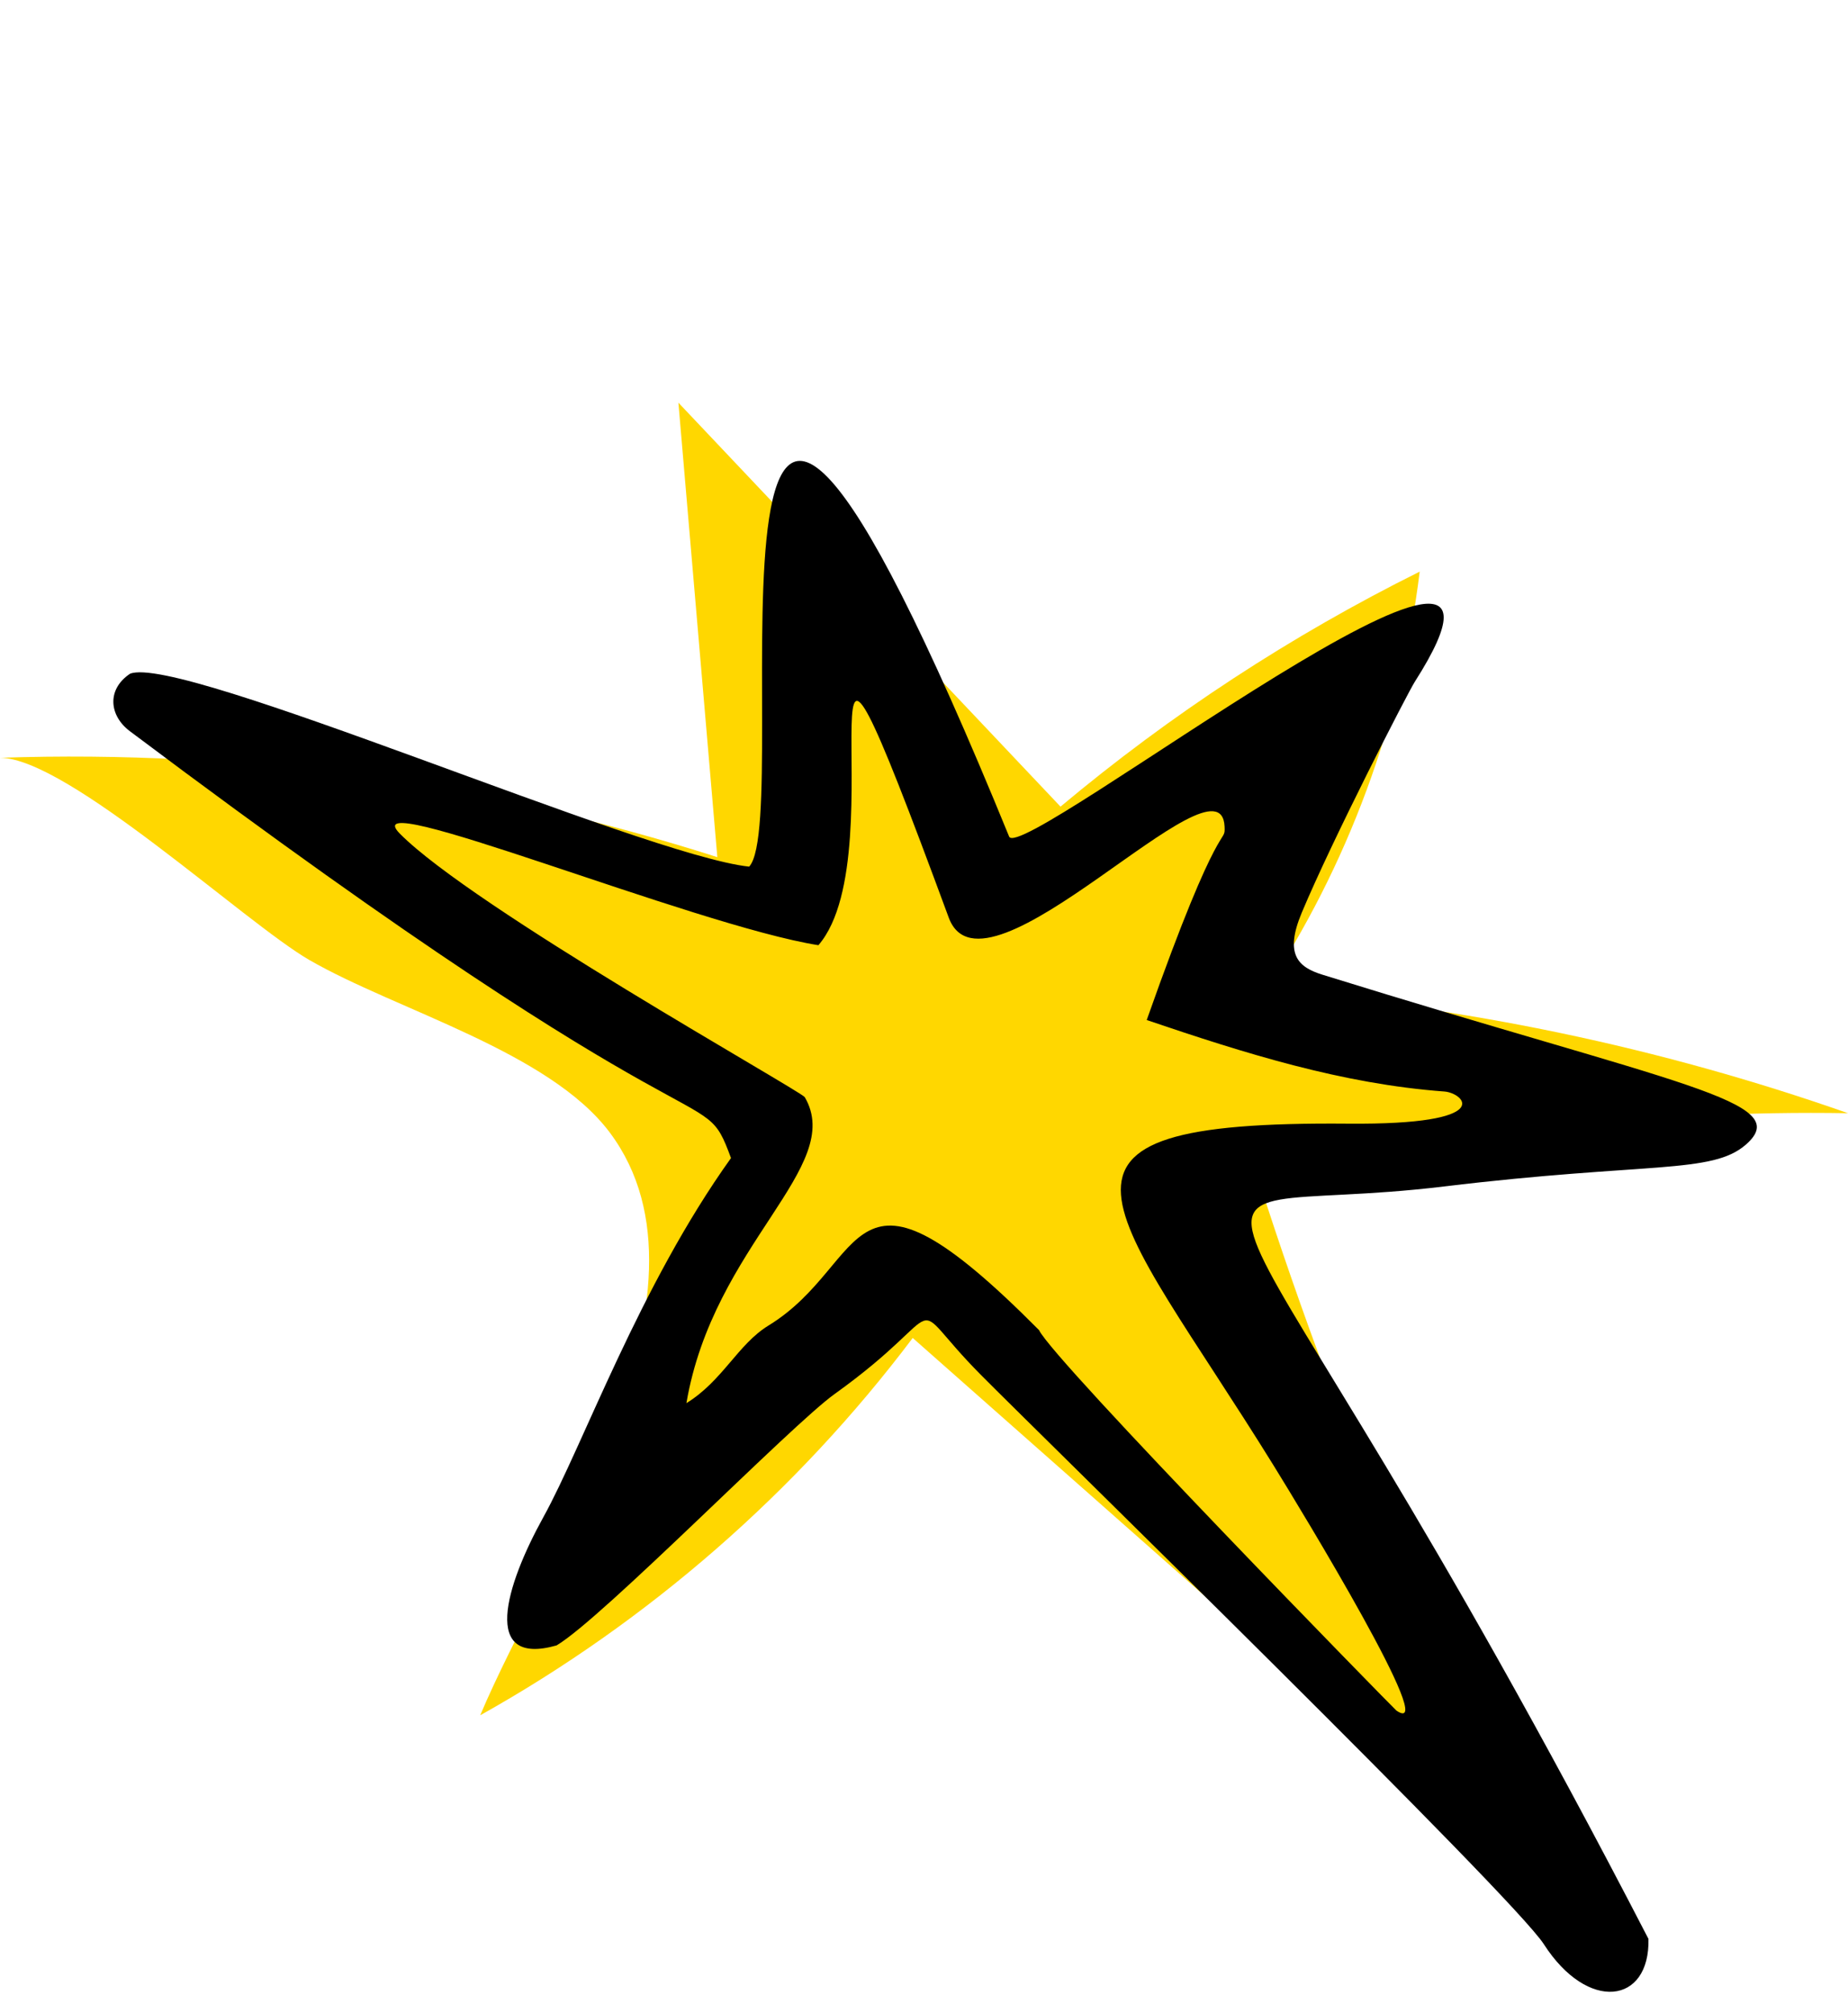
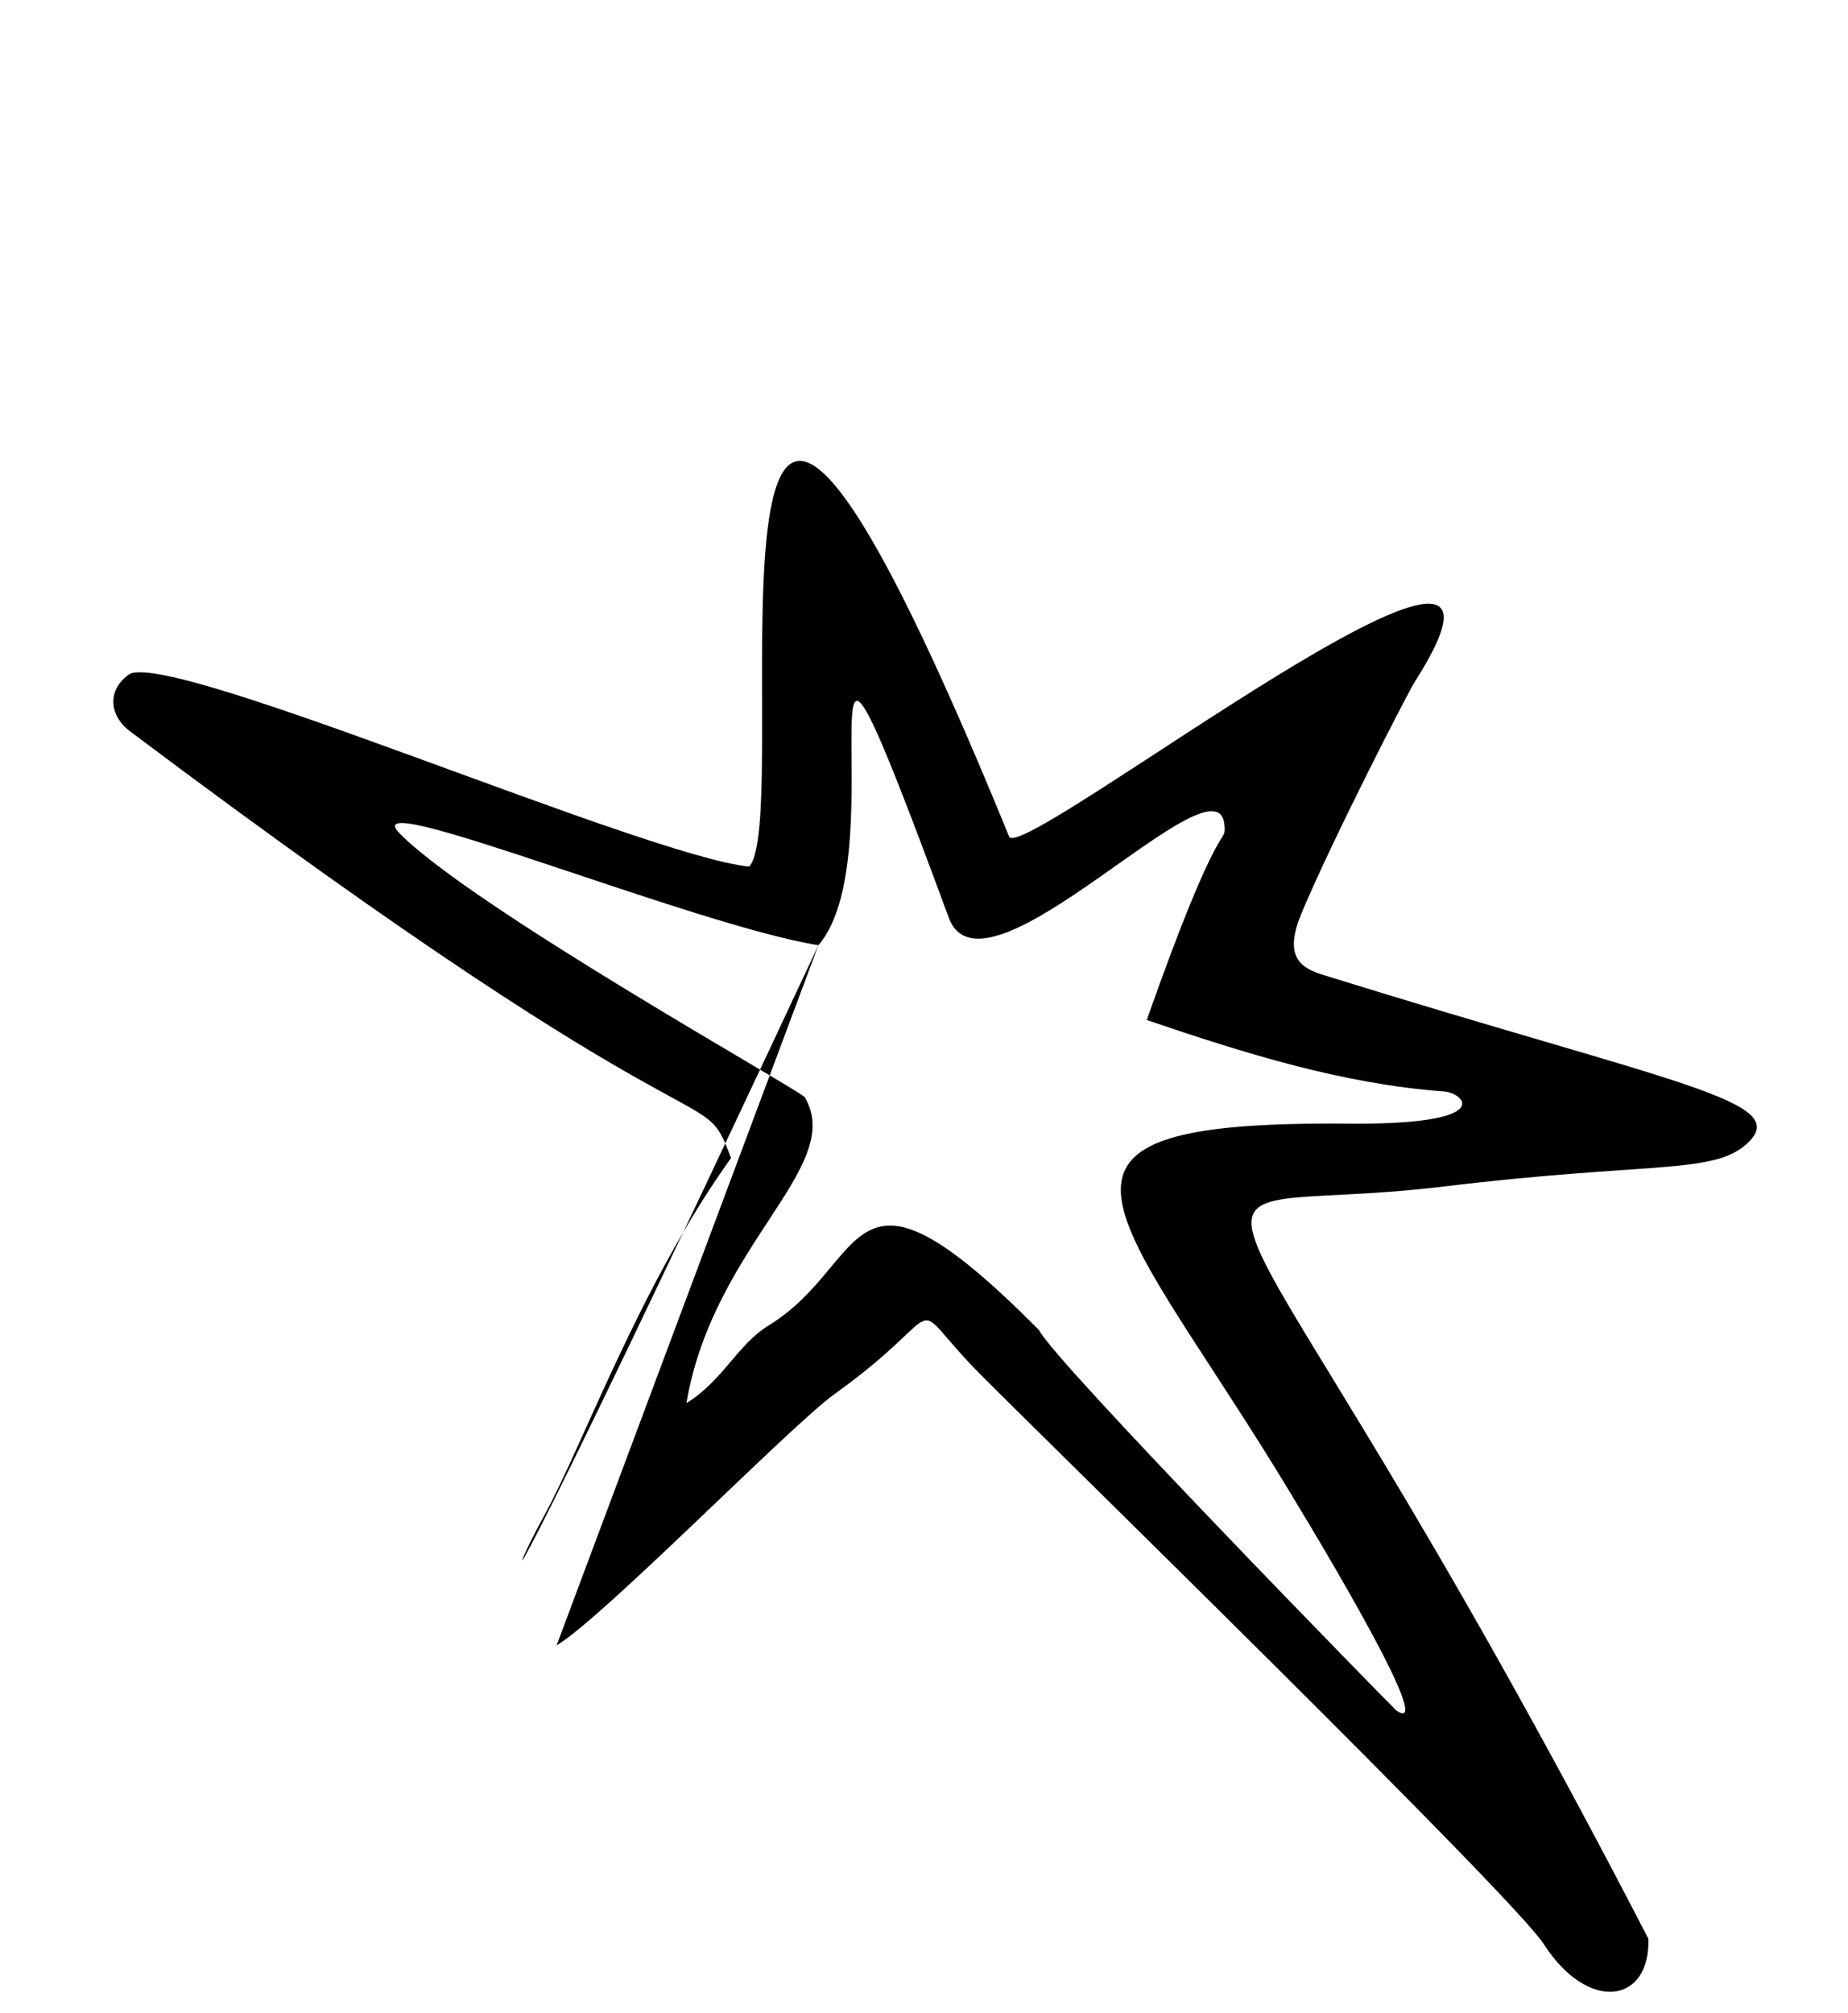
<svg xmlns="http://www.w3.org/2000/svg" height="633.3" preserveAspectRatio="xMidYMid meet" version="1.0" viewBox="0.0 -126.7 581.5 633.3" width="581.5" zoomAndPan="magnify">
  <defs>
    <clipPath id="a">
      <path d="M 0 0 L 581.512 0 L 581.512 481 L 0 481 Z M 0 0" />
    </clipPath>
  </defs>
  <g>
    <g clip-path="url(#a)" id="change1_1">
-       <path d="M 0 111.734 C 76.289 109.129 153.012 119.754 225.719 142.992 L 213.469 0 L 333.707 127.102 C 368.297 98.125 406.32 73.25 446.727 53.16 C 440.961 100.137 424.113 145.715 397.941 185.148 C 460.461 189.836 522.352 202.785 581.504 223.559 C 519.168 222.531 456.695 229.855 396.281 245.266 C 422.332 326.605 456.309 405.402 497.566 480.188 L 287.199 294.277 C 250.711 342.703 204.035 383.418 151.105 412.996 C 171.332 364.863 229.461 279.902 191.883 229.648 C 172.797 204.129 124.582 191.082 97.355 175.363 C 77.113 163.684 21.246 111.734 0 111.734" fill="#ffd700" />
-     </g>
+       </g>
    <g id="change2_1">
-       <path d="M 257.523 170.699 C 218.406 164.512 110.277 119.871 125.809 135.59 C 148.754 158.82 250.242 215.527 253.211 218.48 C 266.148 240.465 224.492 264.758 215.992 314.785 C 227.391 307.77 232.168 296.266 241.84 290.352 C 274.141 270.586 265.641 230.047 326.945 291.805 C 331.594 301.527 438.879 411.184 439.426 411.543 C 453.527 420.926 409.668 348.809 400.809 334.484 C 349.527 251.602 316.109 225.906 424.199 226.848 C 471.465 227.258 460.645 217.188 454.508 216.734 C 422.27 214.348 391.836 204.758 360.832 194.242 C 384.238 127.898 385.617 139.484 385.328 133.332 C 384.129 108.109 309.672 192.211 298.531 162.008 C 245.777 18.953 283.449 140.758 257.523 170.699 Z M 175.141 391.012 C 151.297 397.797 159.012 372.293 170.961 350.684 C 183.531 327.953 201.141 278.004 230.02 237.672 C 220.34 211.453 228.281 244.141 40.863 103.363 C 34.41 98.52 33.461 90.301 40.906 85.289 C 56.52 78.871 202.316 142.434 235.734 145.98 C 250.945 129.57 209.98 -126.742 317.535 136.52 C 321.285 145.699 495.441 9.039 445.176 87.832 C 442.957 91.312 419.277 137.395 409.621 160.449 C 404.027 173.805 408.621 177.648 416.141 179.984 C 528.379 214.887 565.066 219.711 549.363 233.445 C 538.672 242.793 518.566 238.863 454.387 246.613 C 354.746 258.645 379.285 213.555 518.711 483.352 C 519.223 503.863 499.645 506.57 485.781 485.012 C 476.066 469.906 330.008 327.398 308.695 305.938 C 283.199 280.262 301.23 284.242 262.594 311.934 C 248.848 321.785 189.68 382.383 175.141 391.012" fill="inherit" />
+       <path d="M 257.523 170.699 C 218.406 164.512 110.277 119.871 125.809 135.59 C 148.754 158.82 250.242 215.527 253.211 218.48 C 266.148 240.465 224.492 264.758 215.992 314.785 C 227.391 307.77 232.168 296.266 241.84 290.352 C 274.141 270.586 265.641 230.047 326.945 291.805 C 331.594 301.527 438.879 411.184 439.426 411.543 C 453.527 420.926 409.668 348.809 400.809 334.484 C 349.527 251.602 316.109 225.906 424.199 226.848 C 471.465 227.258 460.645 217.188 454.508 216.734 C 422.27 214.348 391.836 204.758 360.832 194.242 C 384.238 127.898 385.617 139.484 385.328 133.332 C 384.129 108.109 309.672 192.211 298.531 162.008 C 245.777 18.953 283.449 140.758 257.523 170.699 Z C 151.297 397.797 159.012 372.293 170.961 350.684 C 183.531 327.953 201.141 278.004 230.02 237.672 C 220.34 211.453 228.281 244.141 40.863 103.363 C 34.41 98.52 33.461 90.301 40.906 85.289 C 56.52 78.871 202.316 142.434 235.734 145.98 C 250.945 129.57 209.98 -126.742 317.535 136.52 C 321.285 145.699 495.441 9.039 445.176 87.832 C 442.957 91.312 419.277 137.395 409.621 160.449 C 404.027 173.805 408.621 177.648 416.141 179.984 C 528.379 214.887 565.066 219.711 549.363 233.445 C 538.672 242.793 518.566 238.863 454.387 246.613 C 354.746 258.645 379.285 213.555 518.711 483.352 C 519.223 503.863 499.645 506.57 485.781 485.012 C 476.066 469.906 330.008 327.398 308.695 305.938 C 283.199 280.262 301.23 284.242 262.594 311.934 C 248.848 321.785 189.68 382.383 175.141 391.012" fill="inherit" />
    </g>
  </g>
</svg>